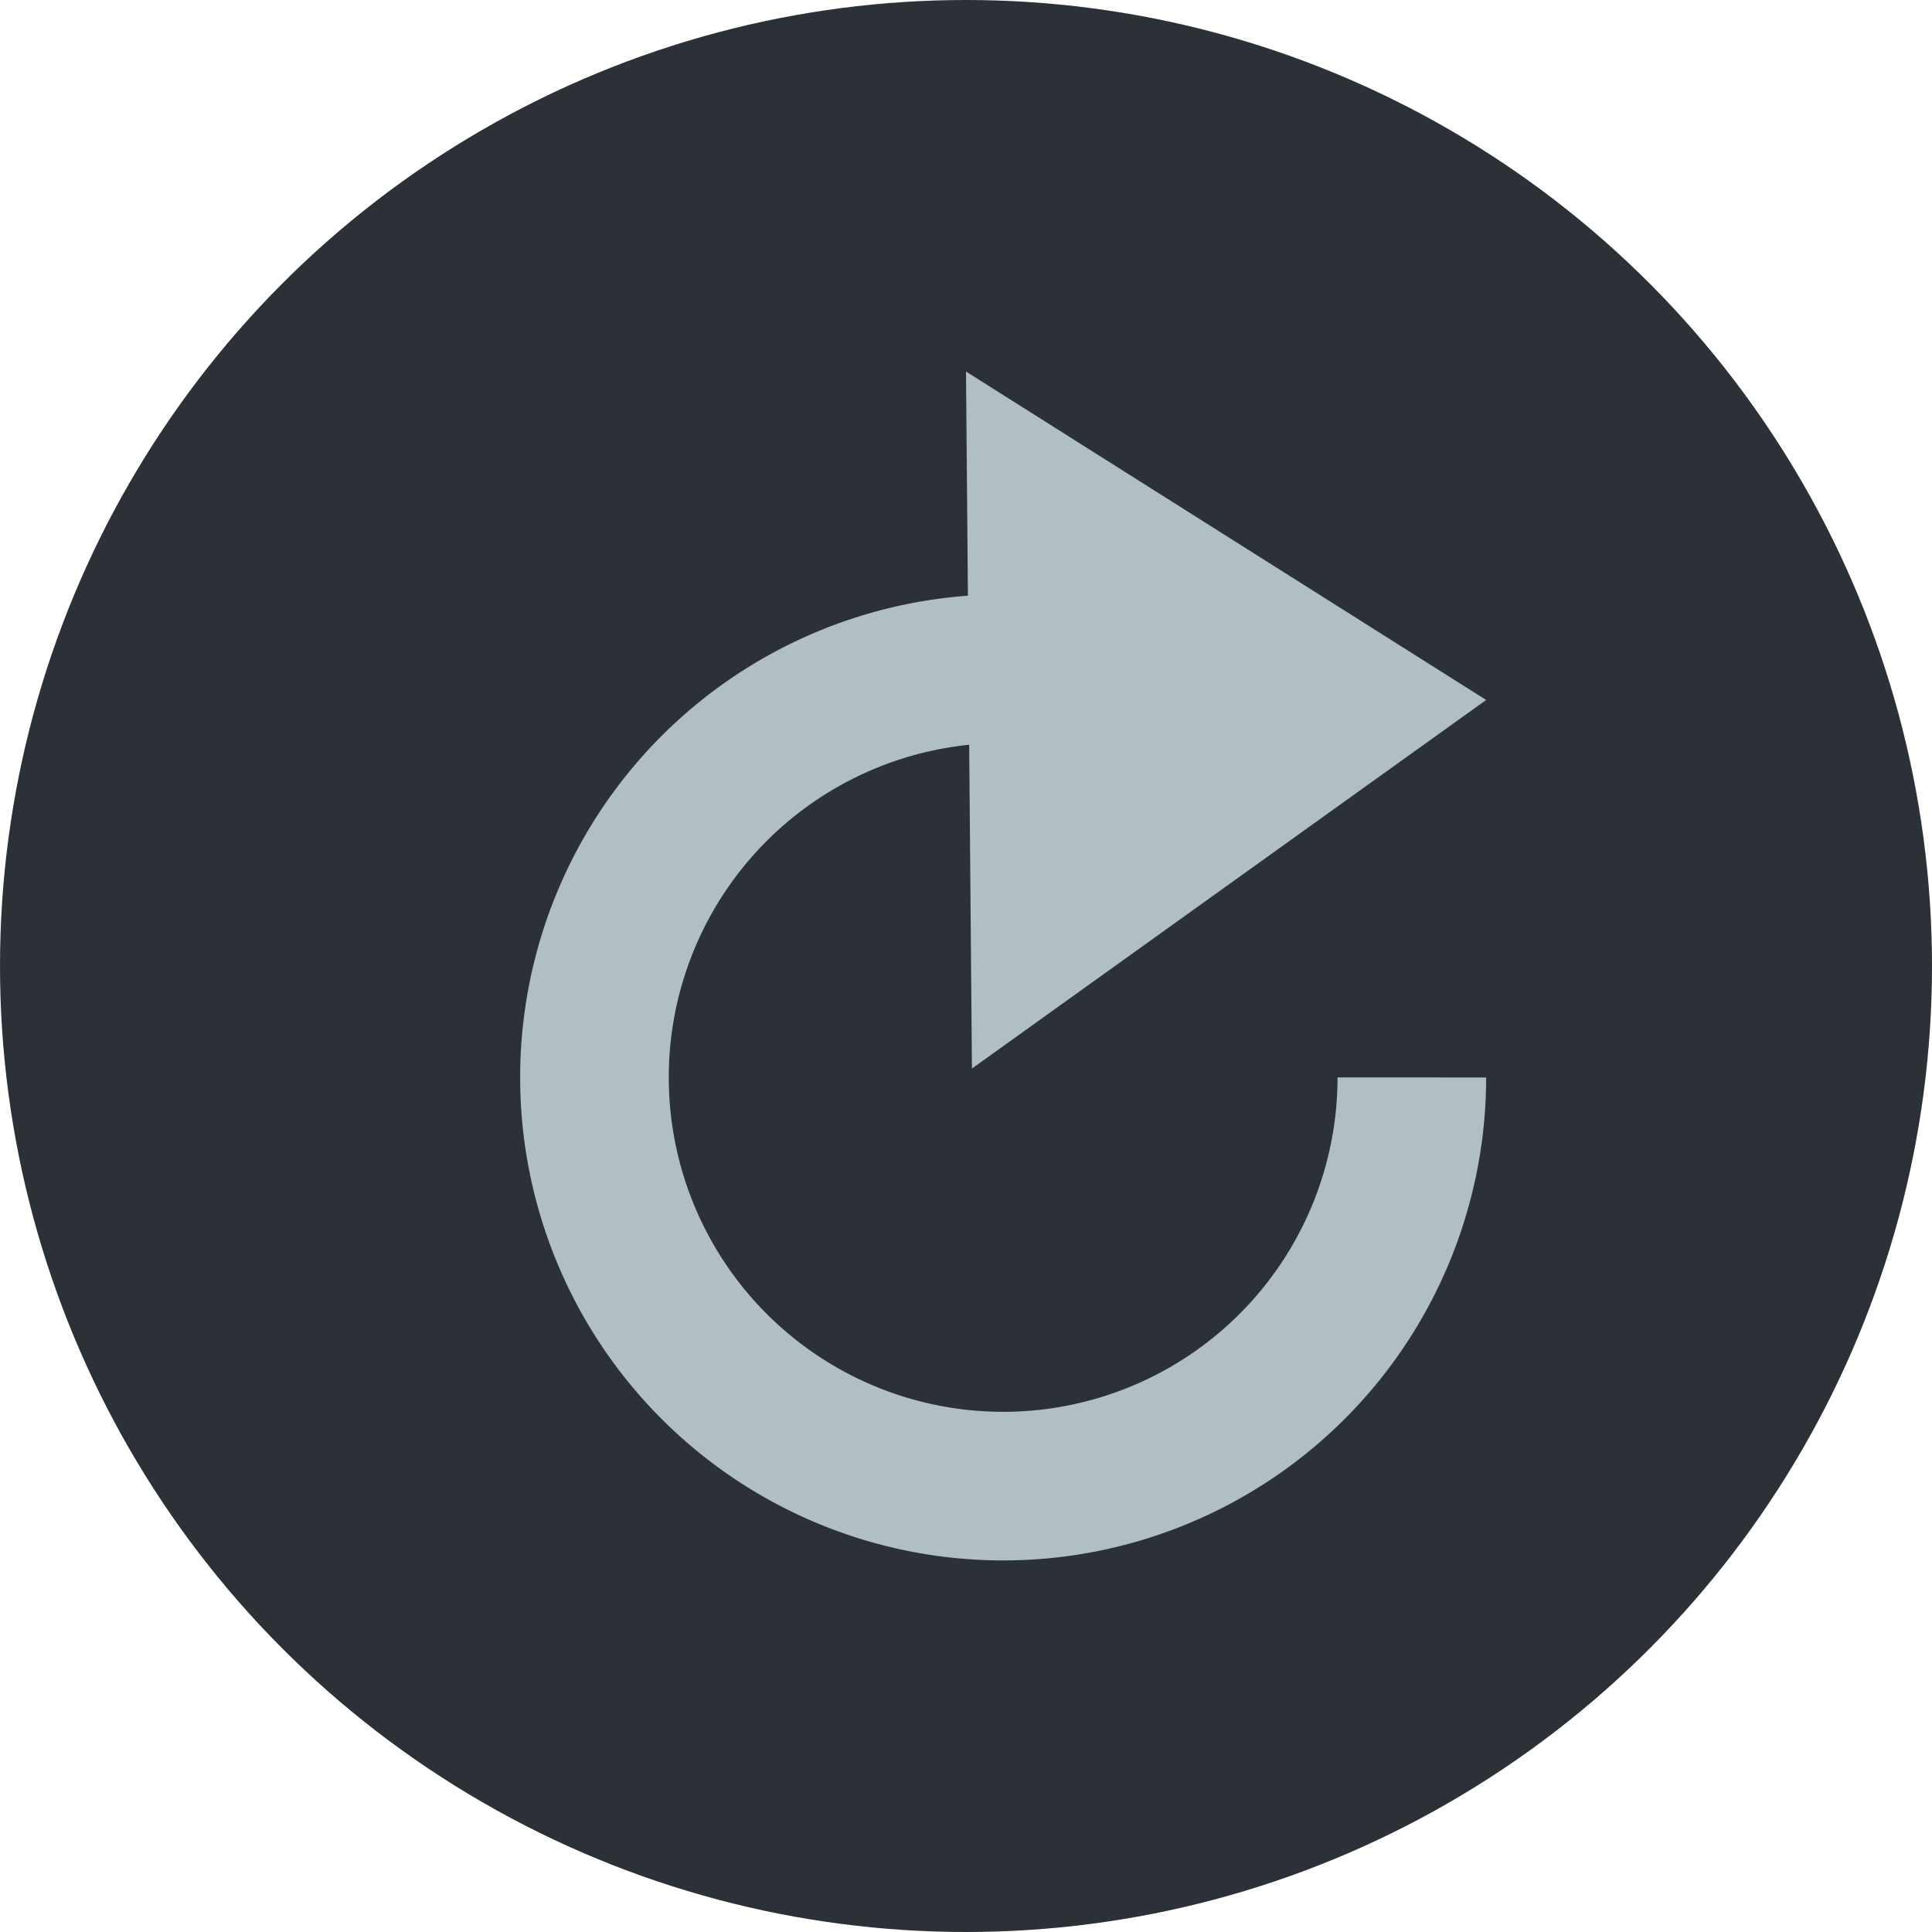
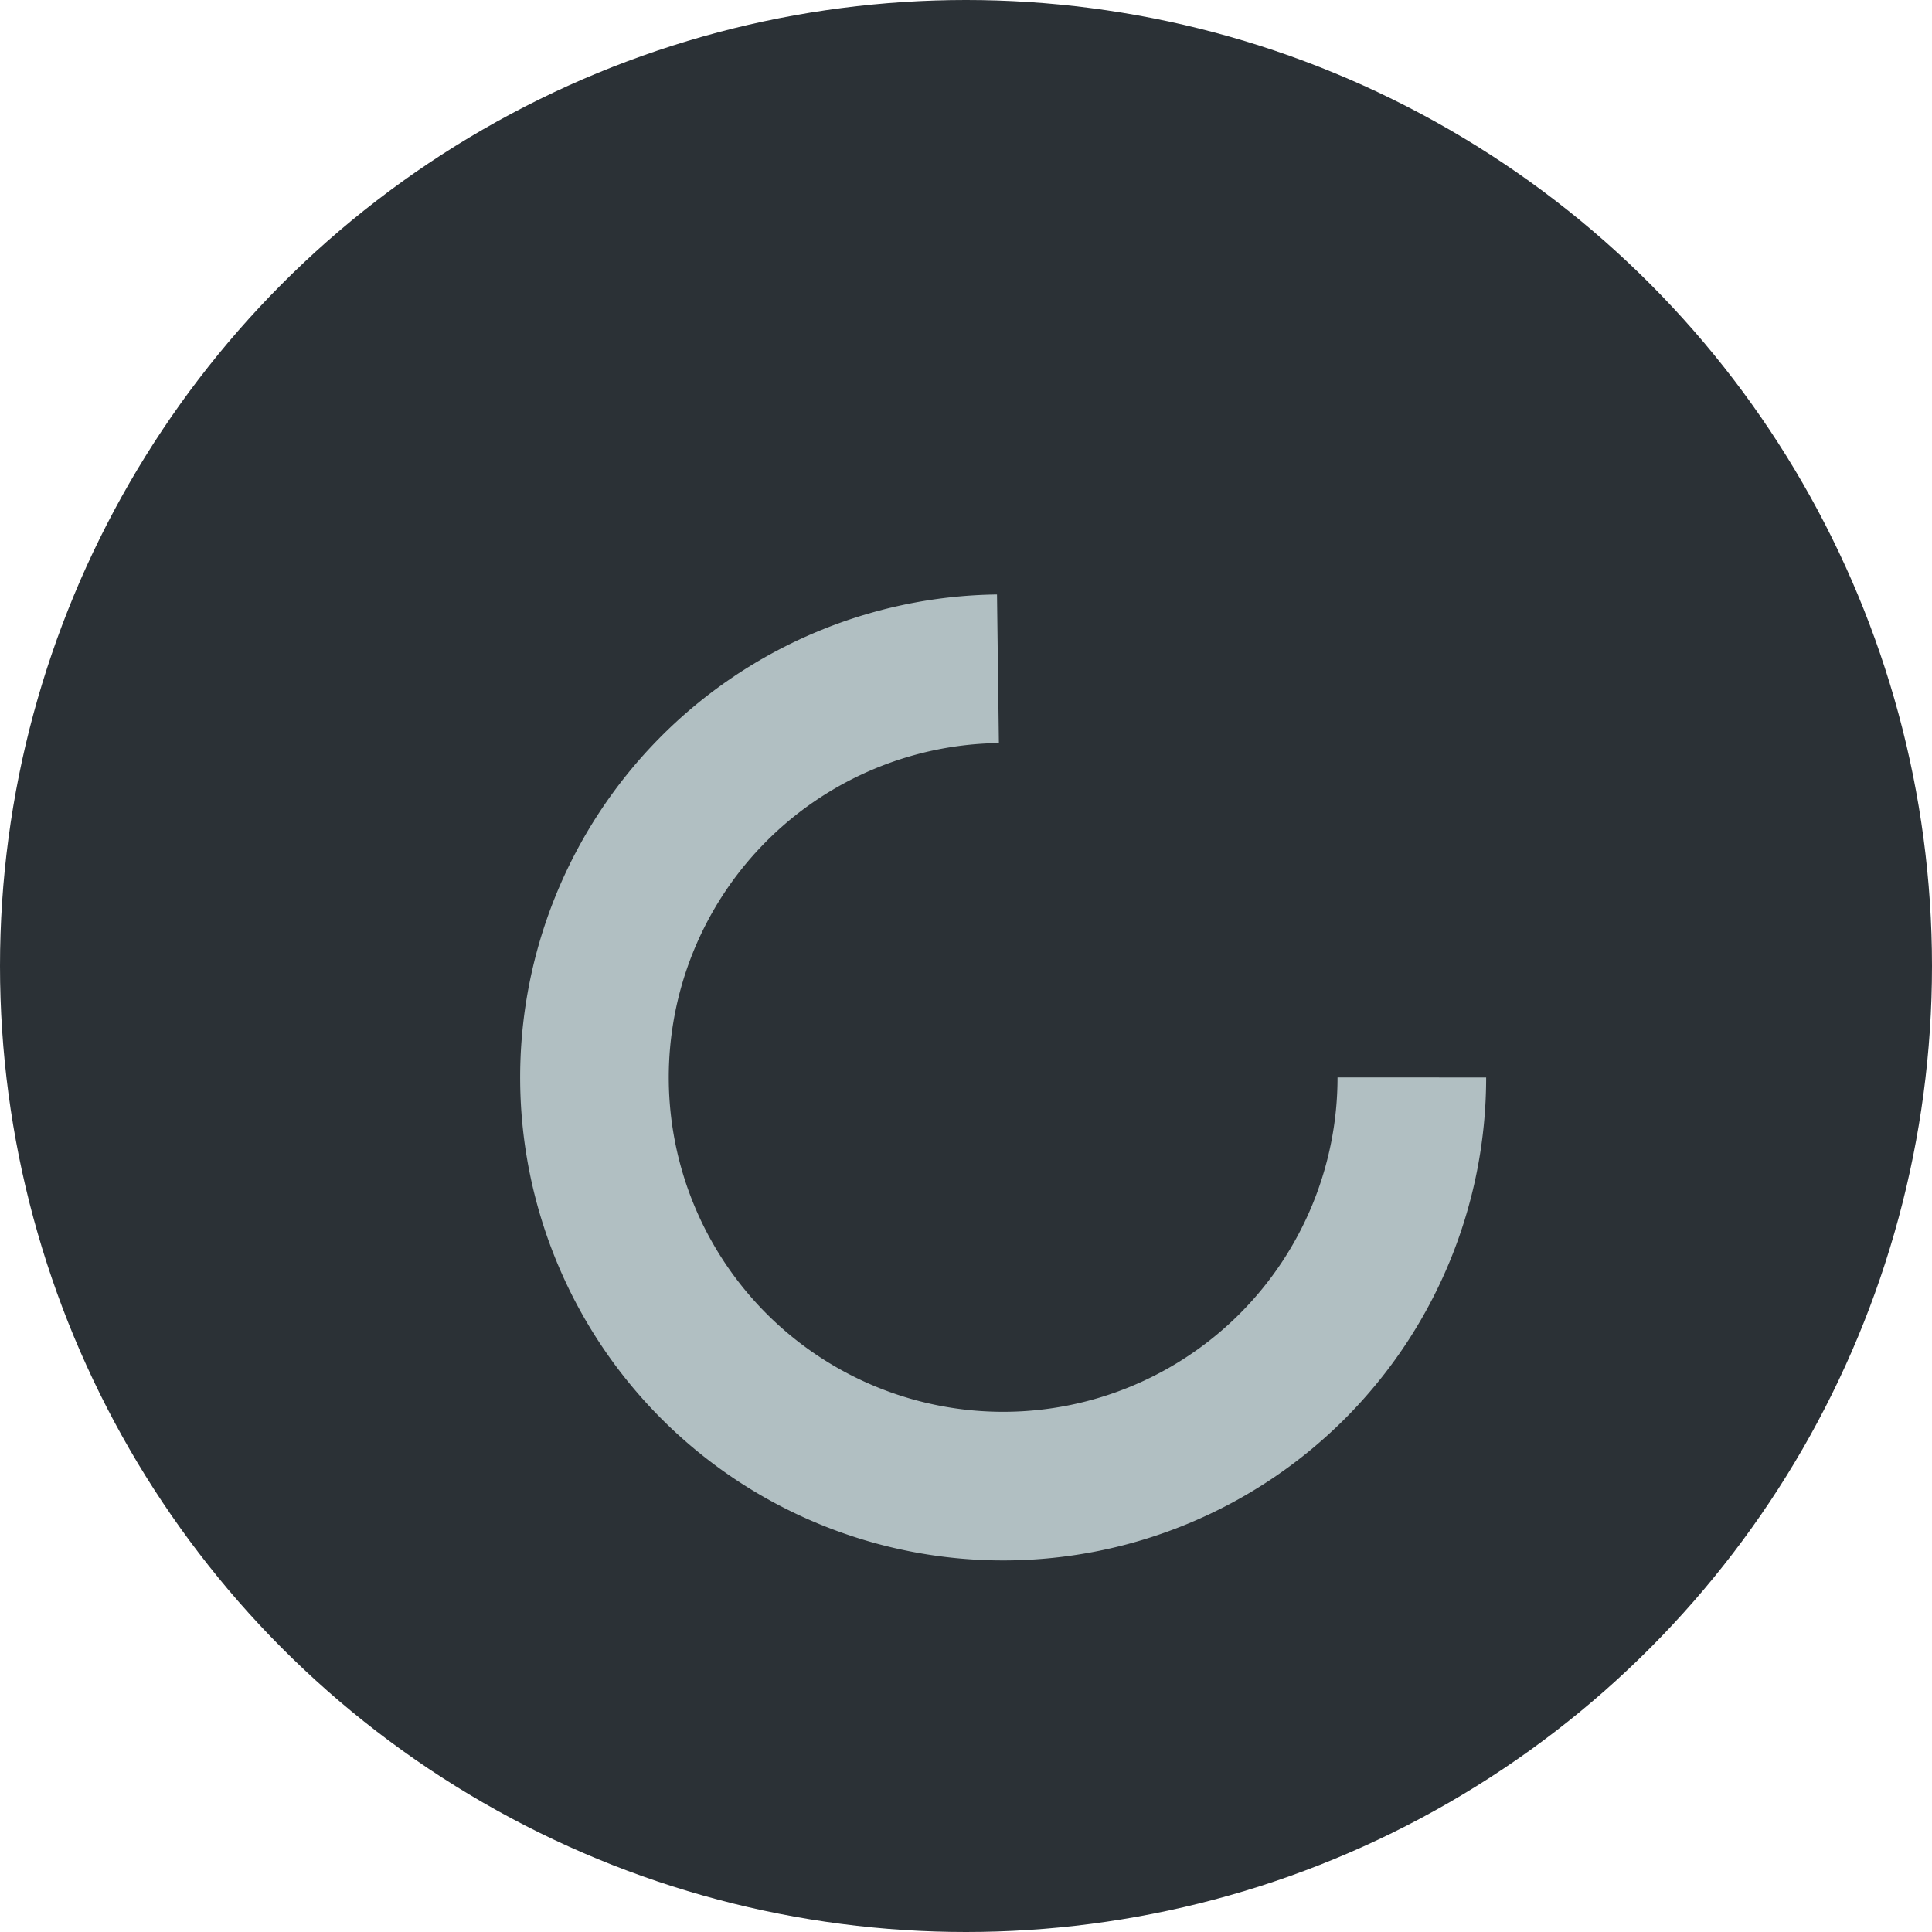
<svg xmlns="http://www.w3.org/2000/svg" viewBox="0 0 26 26">
  <defs>
    <style>.cls-1{fill:#2b3136;}.cls-2{fill:none;stroke:#b1bfc2;stroke-miterlimit:10;stroke-width:2px;}.cls-3{fill:#b1bfc2;}</style>
  </defs>
  <g id="Layer_2" data-name="Layer 2">
    <circle class="cls-1" cx="13" cy="13" r="13" />
    <path class="cls-2" d="M19,14.5A5.5,5.5,0,1,1,13.43,9" />
-     <polygon class="cls-3" points="20 9.42 13 5 13.08 14.38 20 9.42" />
  </g>
</svg>